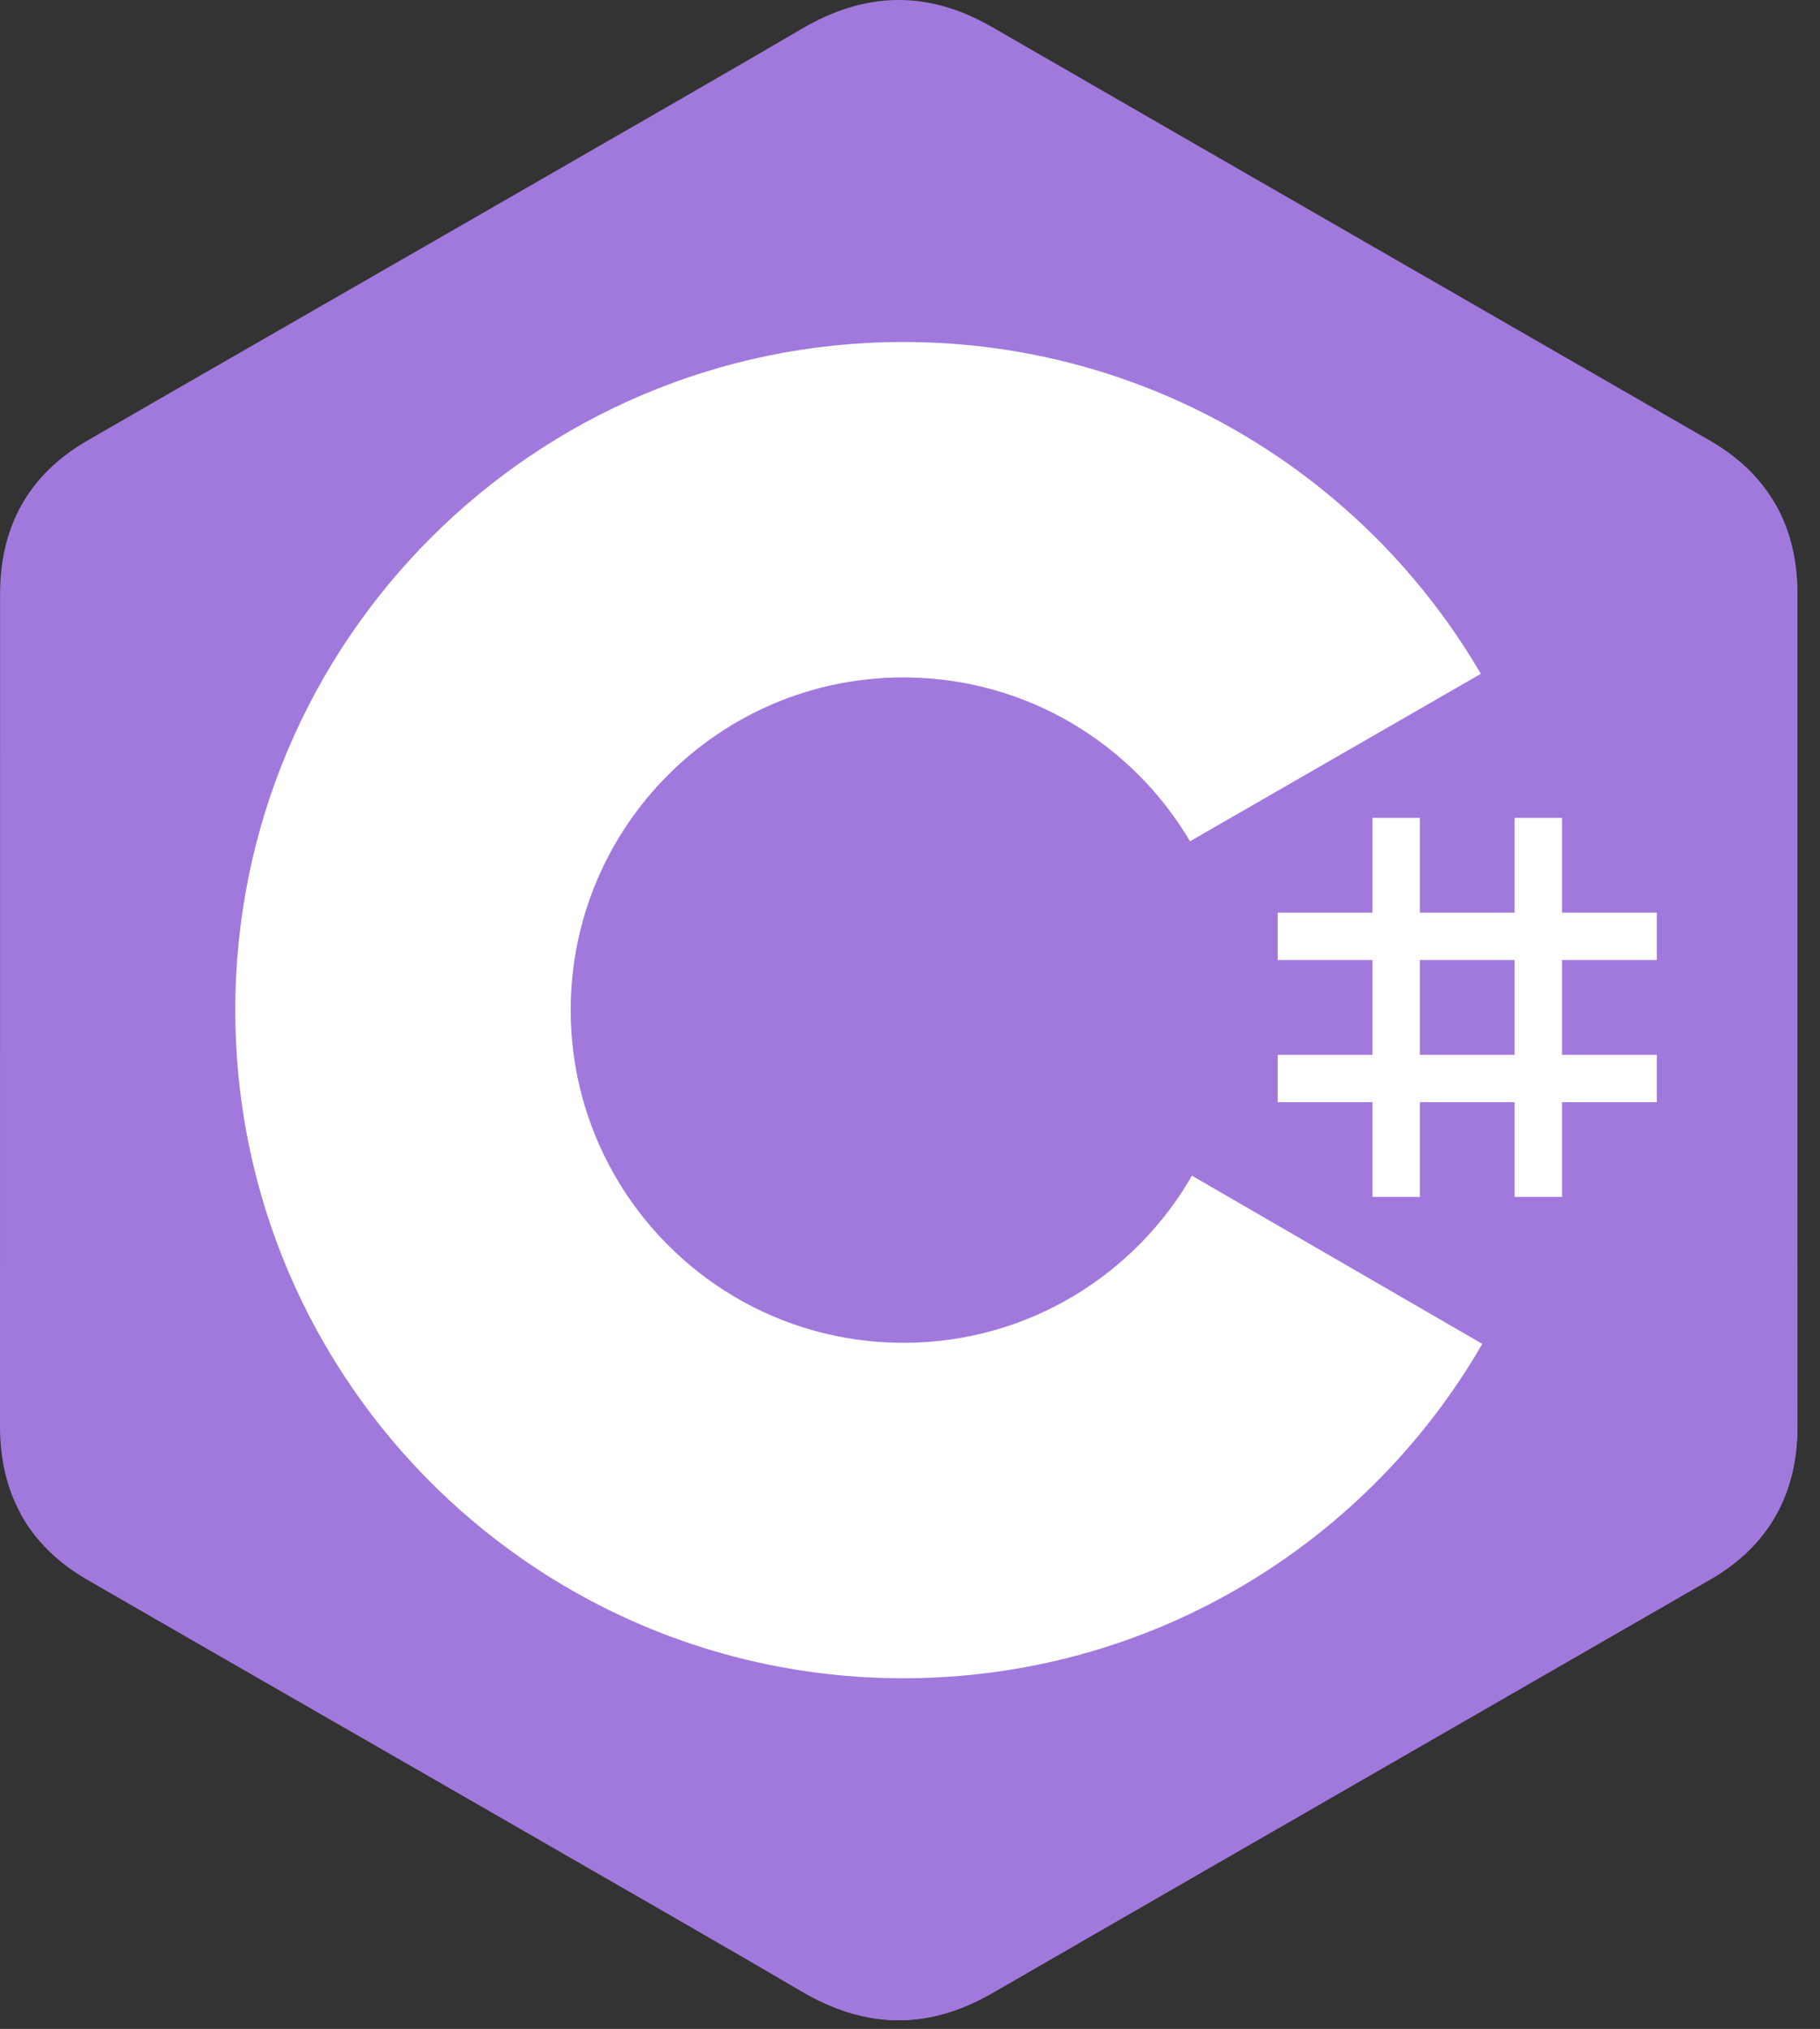
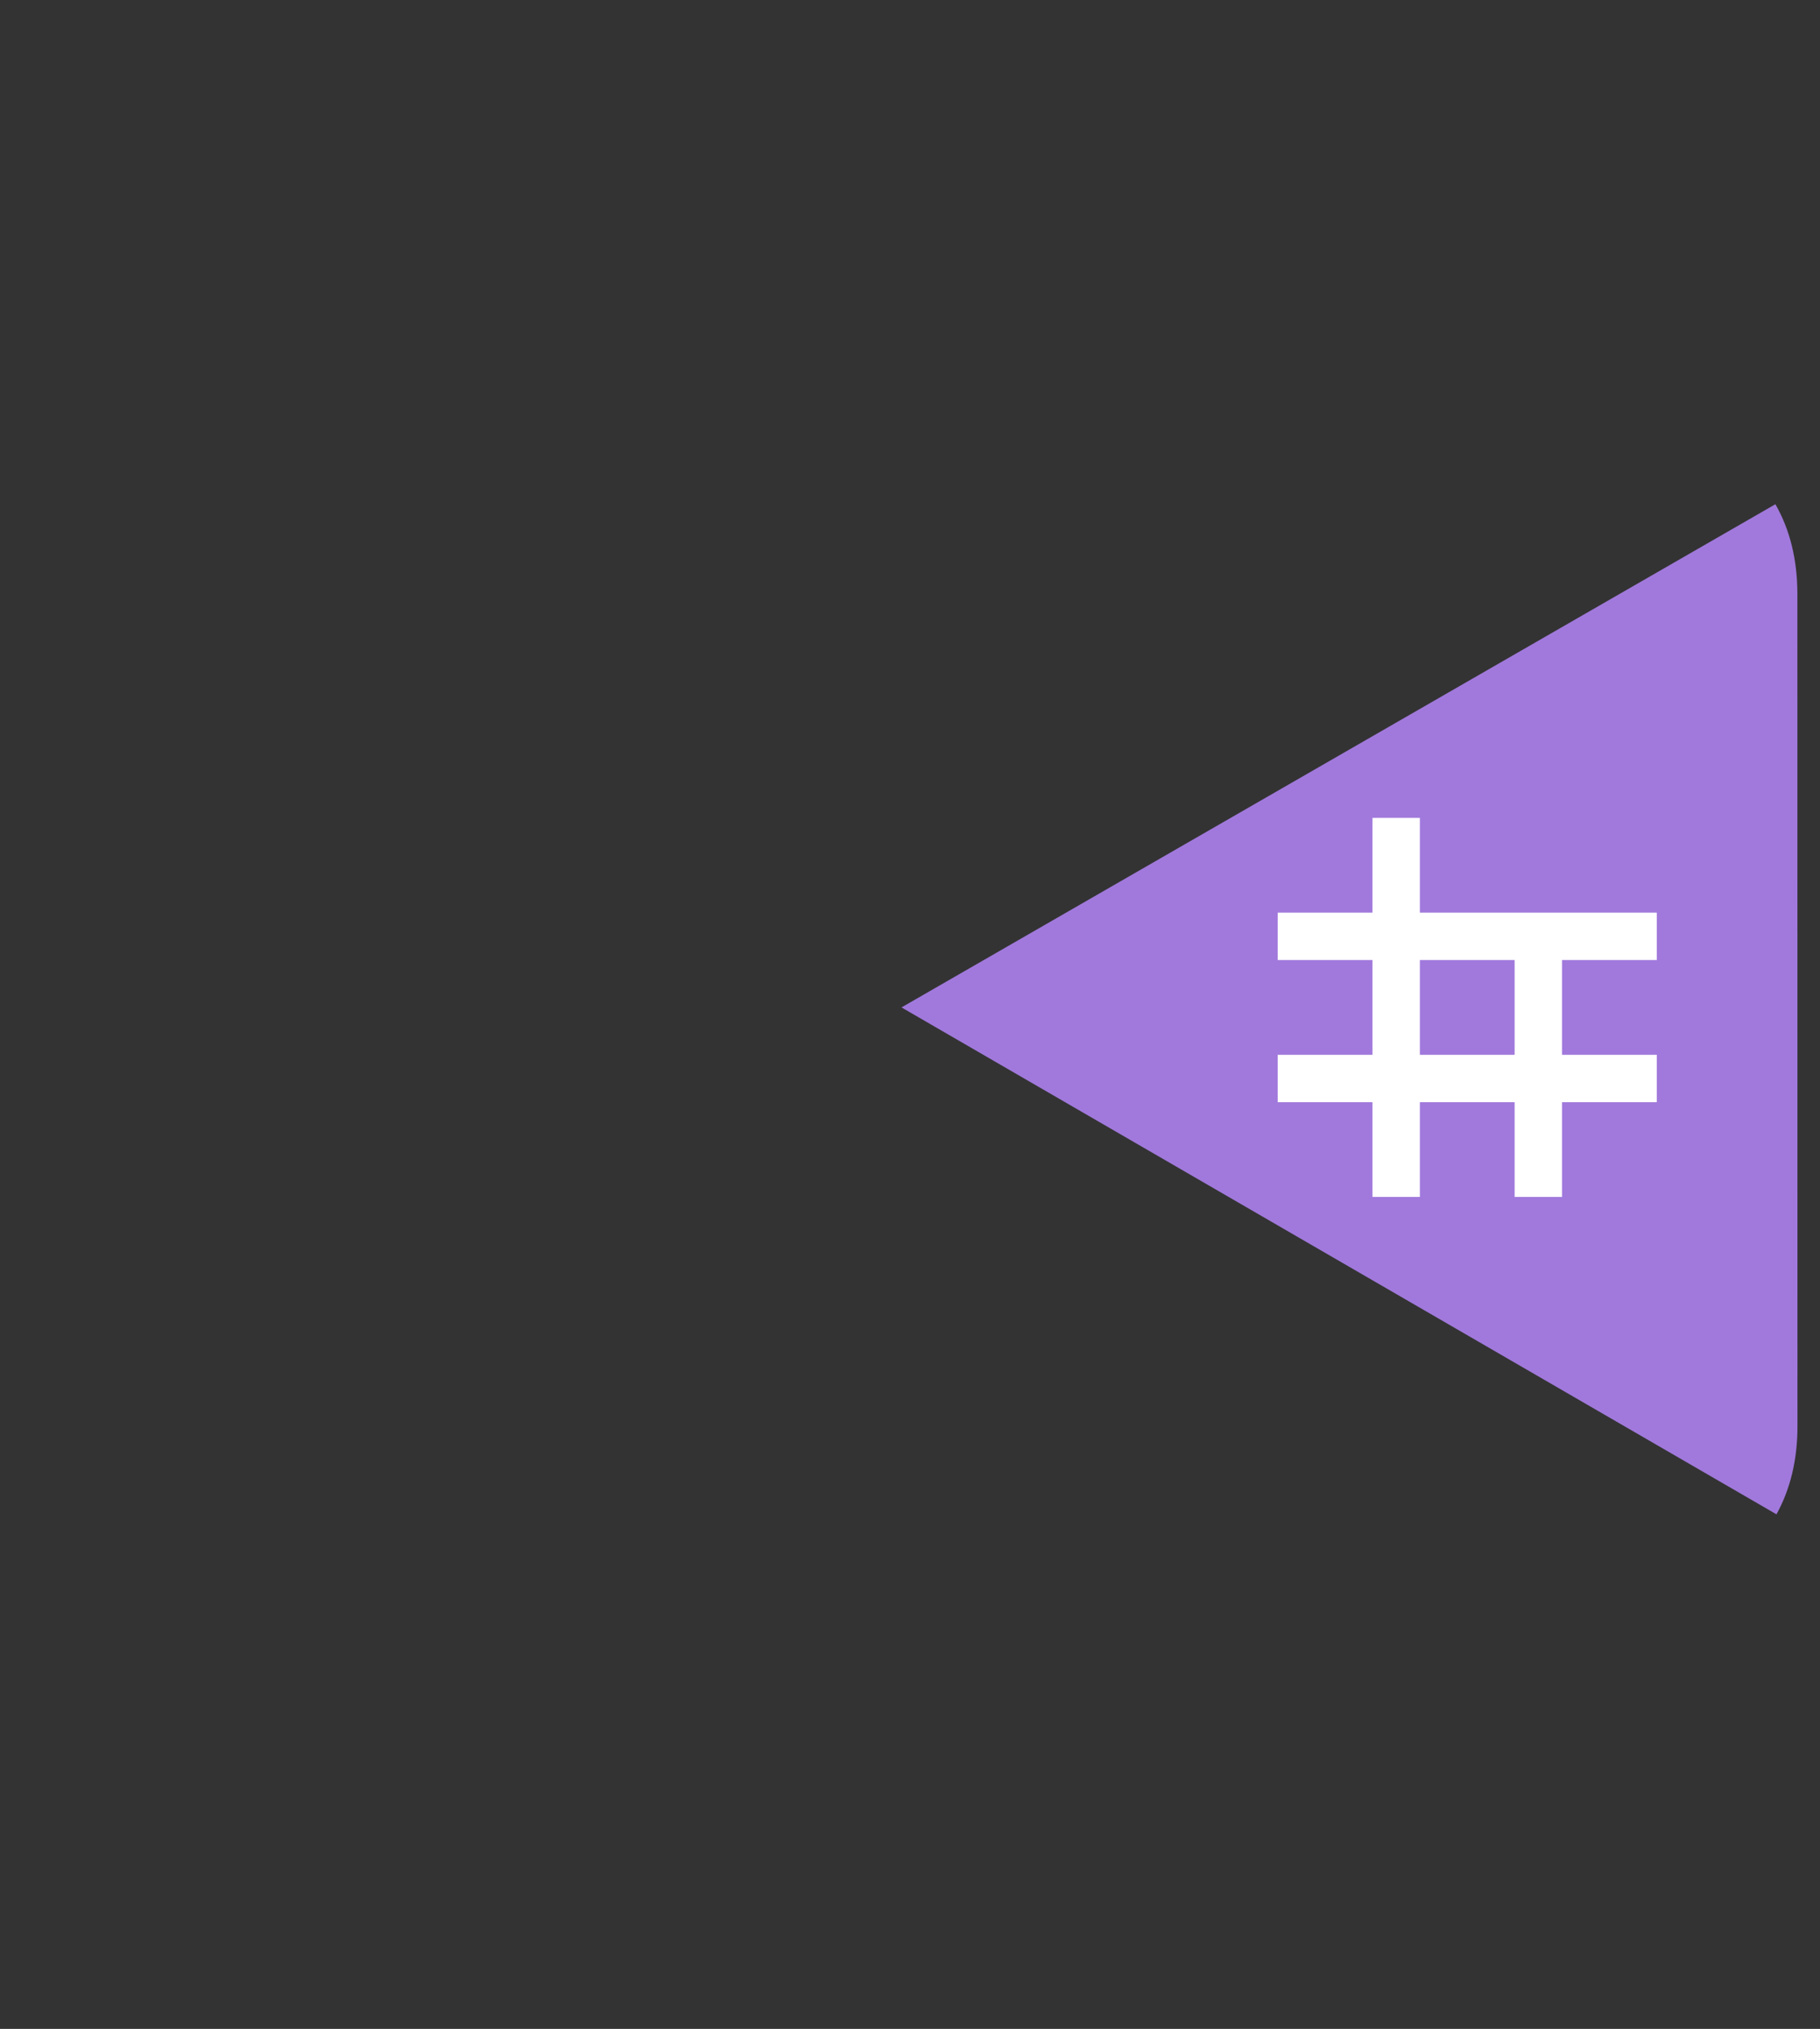
<svg xmlns="http://www.w3.org/2000/svg" width="61" height="68" viewBox="0 0 61 68" fill="none">
  <rect x="0" y="0" width="61" height="68" fill="#333333" stroke="none" />
-   <path d="M60.242 19.907C60.241 18.768 59.998 17.762 59.505 16.899C59.022 16.05 58.297 15.338 57.325 14.775C49.305 10.151 41.277 5.54 33.26 0.911C31.098 -0.337 29.002 -0.291 26.857 0.975C23.665 2.857 7.682 12.014 2.919 14.773C0.958 15.908 0.004 17.646 0.003 19.904C0 29.205 0.003 38.505 0 47.805C0 48.919 0.234 49.905 0.704 50.755C1.188 51.63 1.923 52.361 2.917 52.937C7.68 55.695 23.664 64.851 26.856 66.734C29.002 68.001 31.098 68.046 33.26 66.798C41.278 62.169 49.307 57.558 57.328 52.934C58.322 52.359 59.057 51.627 59.541 50.753C60.011 49.903 60.245 48.916 60.245 47.802C60.245 47.802 60.245 29.207 60.242 19.907Z" fill="#A179DC" />
-   <path d="M30.215 33.764L0.704 50.755C1.188 51.63 1.923 52.361 2.917 52.937C7.68 55.695 23.664 64.851 26.856 66.734C29.003 68.001 31.098 68.046 33.26 66.798C41.278 62.169 49.307 57.558 57.328 52.934C58.322 52.359 59.057 51.627 59.541 50.753L30.215 33.764Z" fill="#A179DC" />
  <path d="M60.242 19.907C60.241 18.768 59.998 17.762 59.505 16.899L30.215 33.764L59.541 50.753C60.011 49.903 60.244 48.916 60.245 47.802C60.245 47.802 60.245 29.207 60.242 19.907Z" fill="#A179DC" />
-   <path d="M47.589 27.412V30.588H50.765V27.412H52.353V30.588H55.529V32.176H52.353V35.352H55.529V36.94H52.353V40.116H50.765V36.94H47.589V40.116H46.001V36.94H42.825V35.352H46.001V32.176H42.825V30.588H46.001V27.412H47.589ZM50.765 32.176H47.589V35.352H50.765V32.176Z" fill="white" />
-   <path d="M30.279 11.462C38.563 11.462 45.796 15.961 49.67 22.648L49.632 22.584L39.885 28.196C37.965 24.944 34.445 22.75 30.406 22.705L30.279 22.704C24.121 22.704 19.128 27.697 19.128 33.855C19.126 35.796 19.634 37.703 20.599 39.387C22.521 42.742 26.134 45.005 30.279 45.005C34.45 45.005 38.084 42.714 39.996 39.322L39.949 39.404L49.681 45.041C45.85 51.672 38.716 56.157 30.529 56.246L30.279 56.248C21.969 56.248 14.716 51.721 10.852 44.999C8.965 41.717 7.886 37.912 7.886 33.855C7.886 21.488 17.911 11.462 30.279 11.462L30.279 11.462Z" fill="white" />
+   <path d="M47.589 27.412V30.588H50.765V27.412V30.588H55.529V32.176H52.353V35.352H55.529V36.94H52.353V40.116H50.765V36.94H47.589V40.116H46.001V36.94H42.825V35.352H46.001V32.176H42.825V30.588H46.001V27.412H47.589ZM50.765 32.176H47.589V35.352H50.765V32.176Z" fill="white" />
</svg>